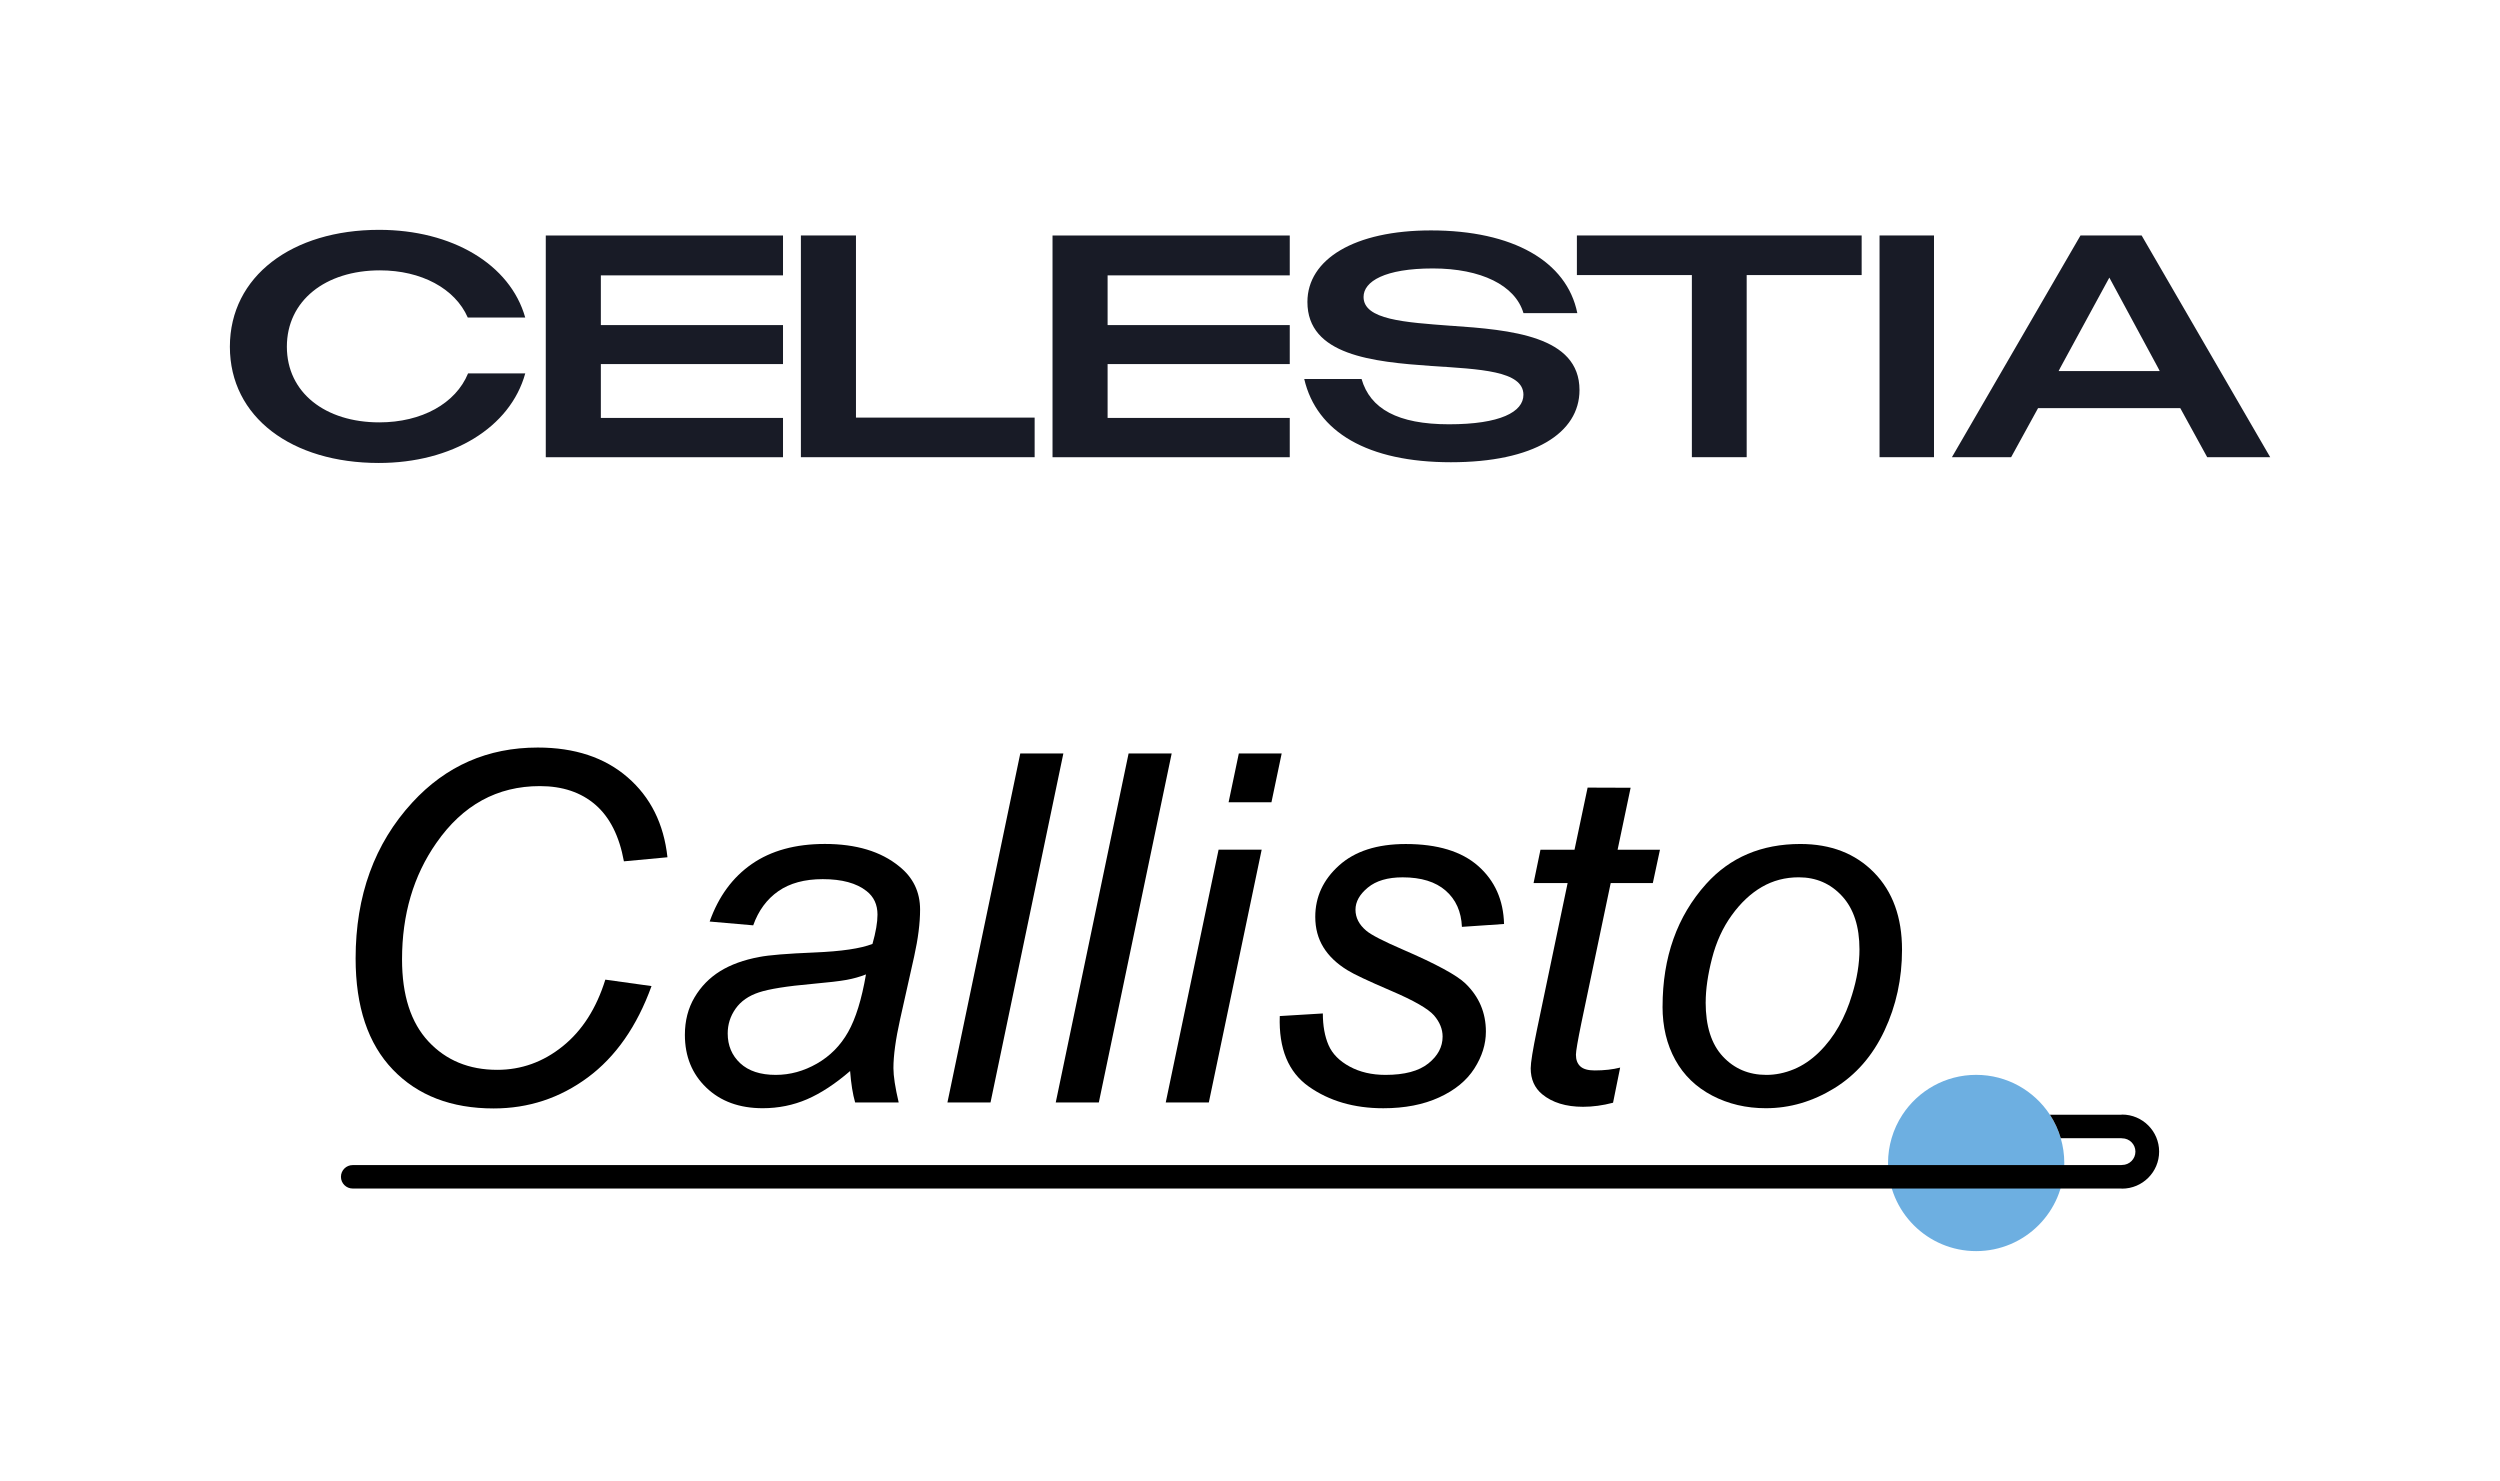
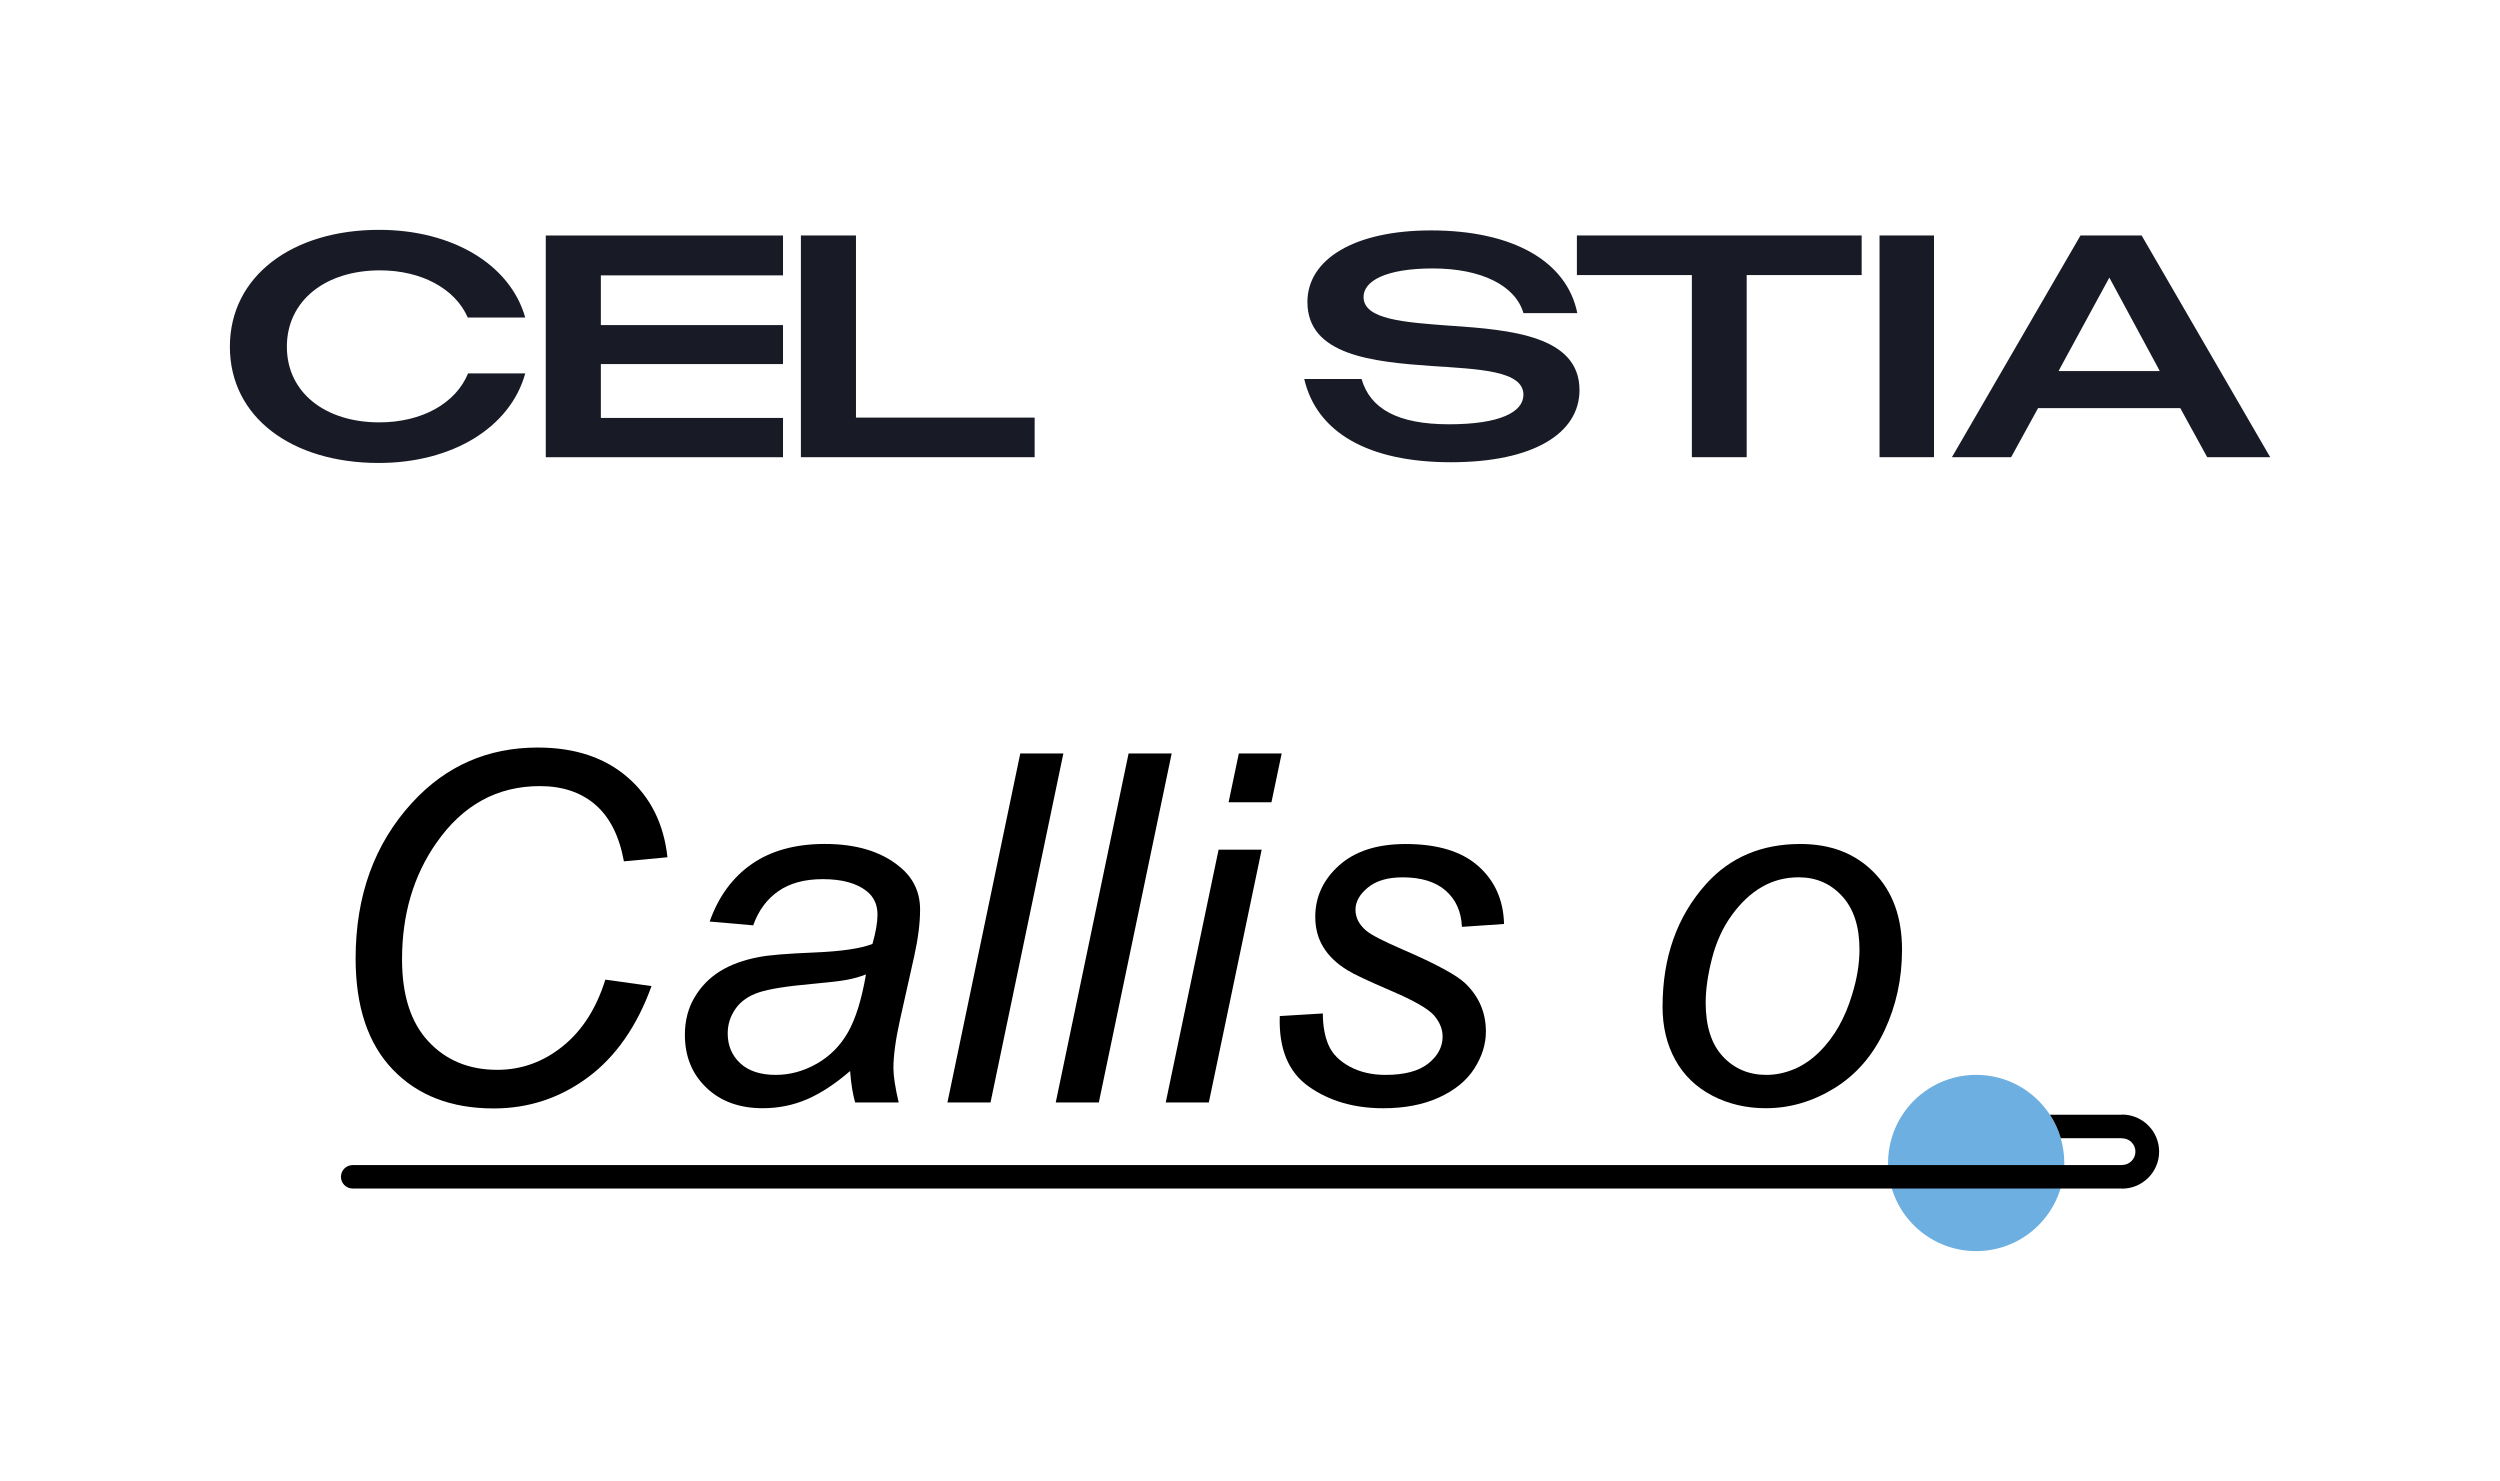
<svg xmlns="http://www.w3.org/2000/svg" id="Capa_1" data-name="Capa 1" viewBox="0 0 652.74 386.66">
  <defs>
    <style>
      .cls-1 {
        fill: #181b26;
      }

      .cls-2 {
        fill: #6dafe1;
      }
    </style>
  </defs>
  <g>
    <path class="cls-1" d="m122.21,97.49c-3.21,7.85-12.1,12.79-23.17,12.79-14.14,0-24.14-7.78-24.14-19.76s10.01-19.93,24.31-19.93c10.75,0,19.59,4.71,22.92,12.31h15c-3.93-13.92-19.13-22.89-38.16-22.89-22.66,0-38.95,12.08-38.95,30.52s16.21,30.35,38.87,30.35c19.13,0,34.33-9.21,38.25-23.38h-14.92Z" />
    <path class="cls-1" d="m204.44,71.91v-10.42h-61.94v57.89h61.94v-10.26h-47.56v-14.06h47.56v-10.18h-47.56v-12.98h47.56Z" />
    <path class="cls-1" d="m223.49,109.04v-47.56h-14.38v57.89h61.03v-10.34h-46.65Z" />
-     <path class="cls-1" d="m336.75,71.91v-10.42h-61.94v57.89h61.94v-10.26h-47.56v-14.06h47.56v-10.18h-47.56v-12.98h47.56Z" />
    <path class="cls-1" d="m378.84,85.06c-12.08-.91-22.82-1.57-22.82-7.53,0-4.05,5.54-7.44,18.1-7.44s21.51,4.39,23.65,11.66h14.06c-2.73-13.56-16.87-21.59-38.21-21.59-20.01,0-32.26,7.53-32.26,18.69,0,13.9,17.04,15.64,32.42,16.71,12.57.83,23.98,1.23,23.98,7.52,0,4.47-6.04,7.7-19.44,7.7s-20.59-4.06-22.82-11.83h-14.97c3.22,13.89,16.62,21.74,38.29,21.74s33.58-7.61,33.58-18.85c0-14.14-17.94-15.72-33.58-16.79Z" />
    <path class="cls-1" d="m411.72,61.48v10.34h30.02v47.55h14.31v-47.55h30.02v-10.34h-74.35Z" />
    <path class="cls-1" d="m490.74,61.48v57.89h14.22v-57.89h-14.22Z" />
    <path class="cls-1" d="m559.17,61.48h-15.96l-33.57,57.89h15.46l7.03-12.81h37.13l7.03,12.81h16.45l-33.57-57.89Zm-21.67,35.4l.42-.83,12.82-23.57,12.73,23.57.42.83h-26.39Z" />
  </g>
  <g>
    <path class="cls-2" d="m538.05,297.18c-.64-2.2-1.6-4.26-2.83-6.13-4.11-6.27-11.19-10.41-19.25-10.41s-15.14,4.14-19.25,10.41c-1.23,1.87-2.19,3.93-2.83,6.13-.6,2.05-.93,4.22-.93,6.47,0,12.71,10.3,23.01,23.01,23.01s23.01-10.3,23.01-23.01c0-2.25-.33-4.42-.93-6.47Z" />
    <g>
      <path d="m158.05,255.78l12.06,1.68c-3.81,10.53-9.37,18.48-16.66,23.87-7.29,5.39-15.48,8.08-24.55,8.08-11.06,0-19.84-3.38-26.32-10.13-6.49-6.75-9.73-16.43-9.73-29.03,0-16.41,4.93-29.98,14.79-40.71,8.78-9.57,19.7-14.36,32.76-14.36,9.65,0,17.48,2.59,23.46,7.77,5.99,5.18,9.46,12.14,10.41,20.88l-11.37,1.06c-1.2-6.59-3.68-11.51-7.43-14.76-3.75-3.25-8.59-4.88-14.51-4.88-11.15,0-20.16,4.95-27.04,14.85-5.97,8.54-8.95,18.67-8.95,30.39,0,9.36,2.3,16.51,6.9,21.44,4.6,4.93,10.59,7.4,17.96,7.4,6.3,0,12-2.05,17.09-6.15,5.1-4.1,8.8-9.9,11.13-17.4Z" />
      <path d="m221.95,279.65c-3.9,3.36-7.64,5.81-11.25,7.37-3.61,1.55-7.46,2.33-11.56,2.33-6.09,0-11-1.79-14.73-5.38-3.73-3.58-5.59-8.17-5.59-13.77,0-3.69.84-6.95,2.52-9.79,1.68-2.84,3.91-5.12,6.68-6.84,2.78-1.72,6.17-2.95,10.19-3.7,2.53-.5,7.32-.89,14.39-1.18,7.06-.29,12.13-1.03,15.2-2.24.87-3.07,1.31-5.61,1.31-7.65,0-2.61-.95-4.66-2.86-6.15-2.61-2.07-6.42-3.11-11.44-3.11-4.72,0-8.59,1.05-11.59,3.14-3,2.09-5.19,5.07-6.56,8.92l-11.37-.99c2.32-6.55,6-11.56,11.03-15.04,5.03-3.48,11.38-5.22,19.05-5.22,8.16,0,14.63,1.95,19.39,5.84,3.65,2.9,5.47,6.67,5.47,11.31,0,3.52-.52,7.6-1.55,12.24l-3.67,16.41c-1.16,5.22-1.74,9.47-1.74,12.74,0,2.07.46,5.06,1.37,8.95h-11.37c-.62-2.15-1.06-4.89-1.31-8.2Zm4.16-25.24c-1.58.62-3.26,1.1-5.07,1.43-1.8.33-4.82.68-9.04,1.06-6.55.58-11.17,1.32-13.86,2.21-2.69.89-4.72,2.31-6.09,4.26-1.37,1.95-2.05,4.1-2.05,6.46,0,3.15,1.09,5.74,3.26,7.77,2.18,2.03,5.27,3.05,9.29,3.05,3.73,0,7.31-.98,10.75-2.95,3.44-1.97,6.15-4.71,8.14-8.24,1.99-3.52,3.54-8.53,4.66-15.04Z" />
      <path d="m247.37,287.85l19.02-91.12h11.25l-19.02,91.12h-11.25Z" />
      <path d="m275.65,287.85l19.02-91.12h11.25l-19.02,91.12h-11.25Z" />
      <path d="m304.37,287.85l13.8-66.01h11.25l-13.8,66.01h-11.25Zm16.41-78.38l2.67-12.74h11.19l-2.67,12.74h-11.19Z" />
      <path d="m334.14,265.29l11.25-.68c0,3.23.5,5.99,1.49,8.27.99,2.28,2.83,4.14,5.5,5.59,2.67,1.45,5.79,2.18,9.36,2.18,4.97,0,8.7-.99,11.19-2.98,2.49-1.99,3.73-4.33,3.73-7.02,0-1.95-.75-3.79-2.24-5.53-1.53-1.74-5.27-3.89-11.22-6.43-5.95-2.55-9.75-4.34-11.4-5.38-2.78-1.7-4.87-3.7-6.28-6-1.41-2.3-2.11-4.94-2.11-7.92,0-5.22,2.07-9.7,6.22-13.43,4.14-3.73,9.94-5.59,17.4-5.59,8.29,0,14.6,1.92,18.93,5.75,4.33,3.83,6.58,8.88,6.74,15.13l-11,.75c-.17-3.98-1.58-7.13-4.23-9.45-2.65-2.32-6.4-3.48-11.25-3.48-3.9,0-6.92.89-9.08,2.67-2.16,1.78-3.23,3.71-3.23,5.78s.93,3.9,2.8,5.47c1.24,1.08,4.45,2.73,9.63,4.97,8.62,3.73,14.05,6.67,16.28,8.83,3.56,3.44,5.34,7.62,5.34,12.56,0,3.27-1,6.49-3.01,9.63-2.01,3.15-5.08,5.67-9.2,7.55-4.12,1.89-8.98,2.83-14.58,2.83-7.62,0-14.11-1.89-19.45-5.66-5.35-3.77-7.87-9.9-7.58-18.4Z" />
-       <path d="m423.02,278.72l-1.86,9.2c-2.69.71-5.3,1.06-7.83,1.06-4.48,0-8.04-1.1-10.69-3.29-1.99-1.66-2.98-3.92-2.98-6.77,0-1.45.54-4.79,1.62-10.01l8.02-38.35h-8.89l1.8-8.7h8.89l3.42-16.22,11.23.04-3.4,16.18h11.06l-1.86,8.7h-11l-7.65,36.49c-.95,4.64-1.43,7.42-1.43,8.33,0,1.33.38,2.34,1.15,3.05.77.71,2.02,1.06,3.76,1.06,2.49,0,4.7-.25,6.65-.75Z" />
      <path d="m434.09,262.81c0-12.89,3.79-23.56,11.37-32.01,6.26-6.96,14.46-10.44,24.61-10.44,7.96,0,14.37,2.49,19.24,7.46,4.87,4.97,7.3,11.69,7.3,20.14,0,7.58-1.53,14.64-4.6,21.16-3.07,6.53-7.43,11.53-13.08,15.01-5.66,3.48-11.61,5.22-17.87,5.22-5.14,0-9.81-1.1-14.02-3.3-4.2-2.2-7.42-5.3-9.63-9.32-2.22-4.02-3.33-8.66-3.33-13.92Zm11.25-1.12c0,6.22,1.49,10.93,4.48,14.14,2.98,3.21,6.78,4.82,11.37,4.82,2.4,0,4.79-.49,7.15-1.46,2.36-.97,4.56-2.46,6.59-4.44,2.03-1.99,3.76-4.26,5.19-6.81,1.43-2.55,2.58-5.29,3.45-8.24,1.28-4.1,1.93-8.04,1.93-11.81,0-5.97-1.5-10.6-4.51-13.89-3.01-3.29-6.79-4.94-11.34-4.94-3.52,0-6.73.84-9.63,2.52-2.9,1.68-5.52,4.13-7.86,7.37-2.34,3.23-4.06,6.99-5.16,11.28-1.1,4.29-1.65,8.11-1.65,11.47Z" />
    </g>
    <path d="m554.07,291.02c-.1,0-.19.02-.28.03h-18.56c1.23,1.87,2.19,3.93,2.83,6.13h15.74c.09,0,.18.03.27.03,1.92,0,3.48,1.56,3.48,3.48s-1.56,3.48-3.48,3.48c-.1,0-.18.02-.28.03H92.08c-1.69,0-3.06,1.37-3.06,3.06s1.37,3.06,3.06,3.06h461.71c.09,0,.18.03.28.03,5.33,0,9.67-4.34,9.67-9.67s-4.34-9.67-9.67-9.67Z" />
  </g>
</svg>